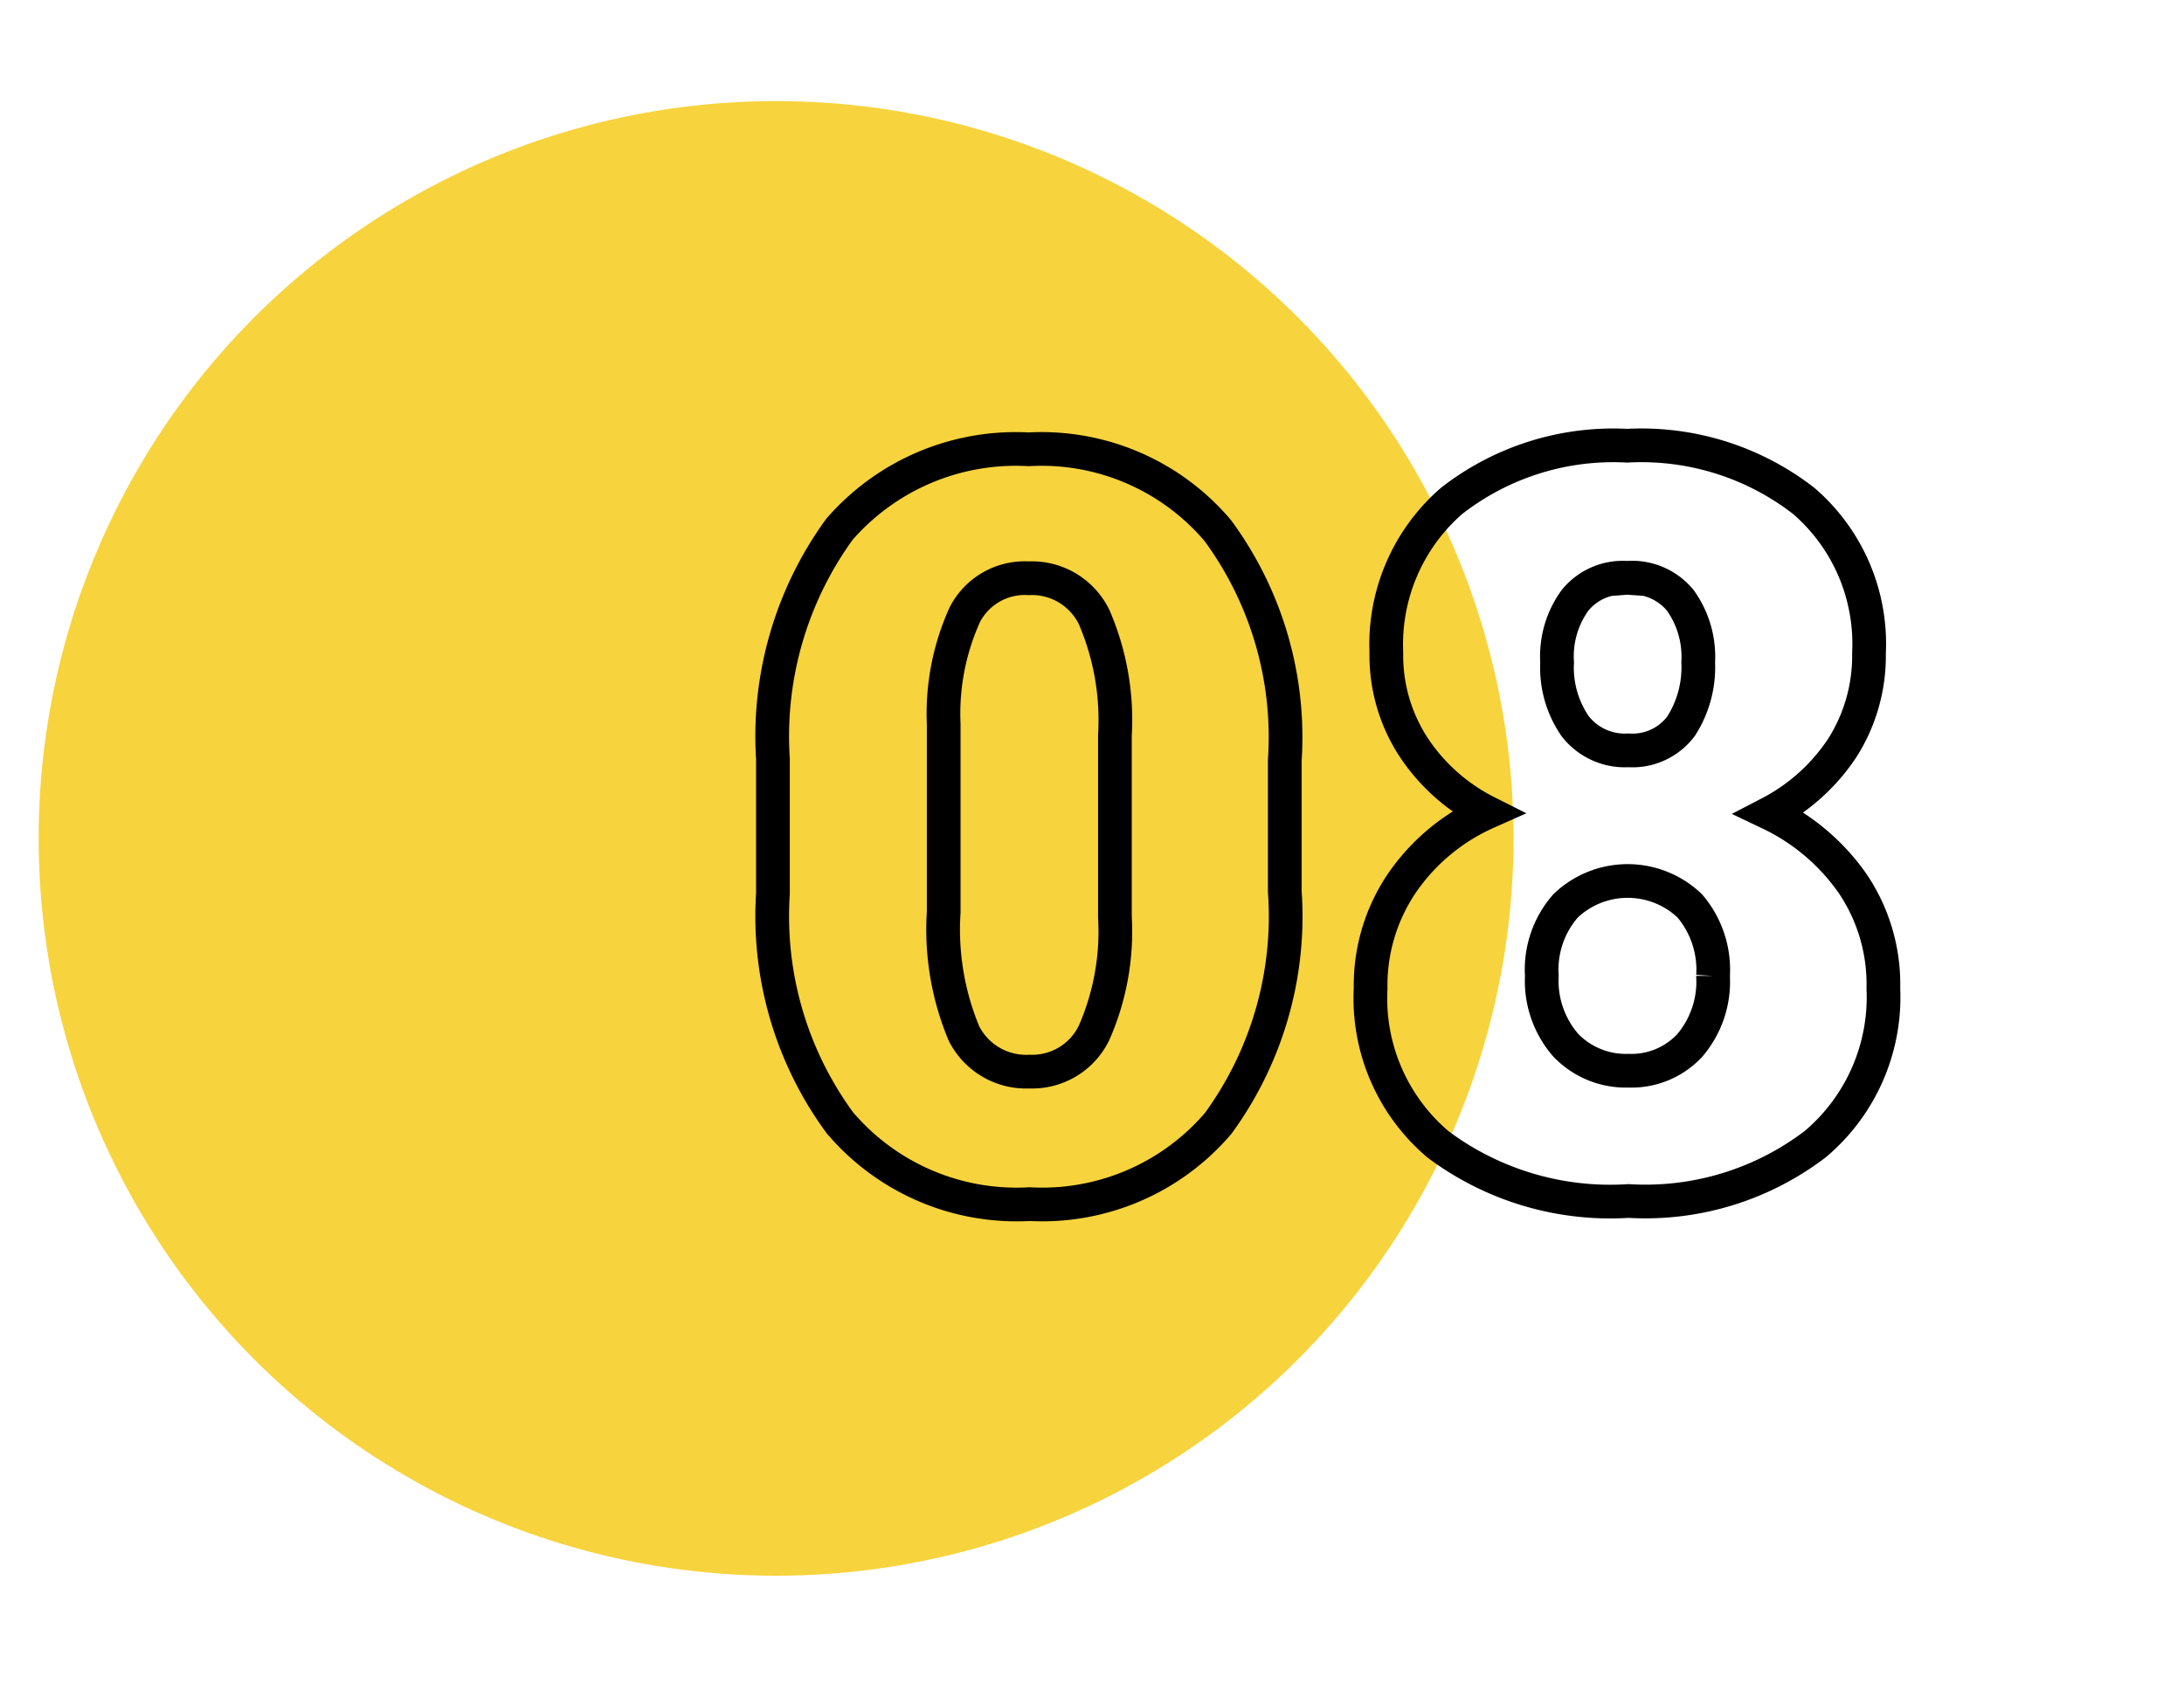
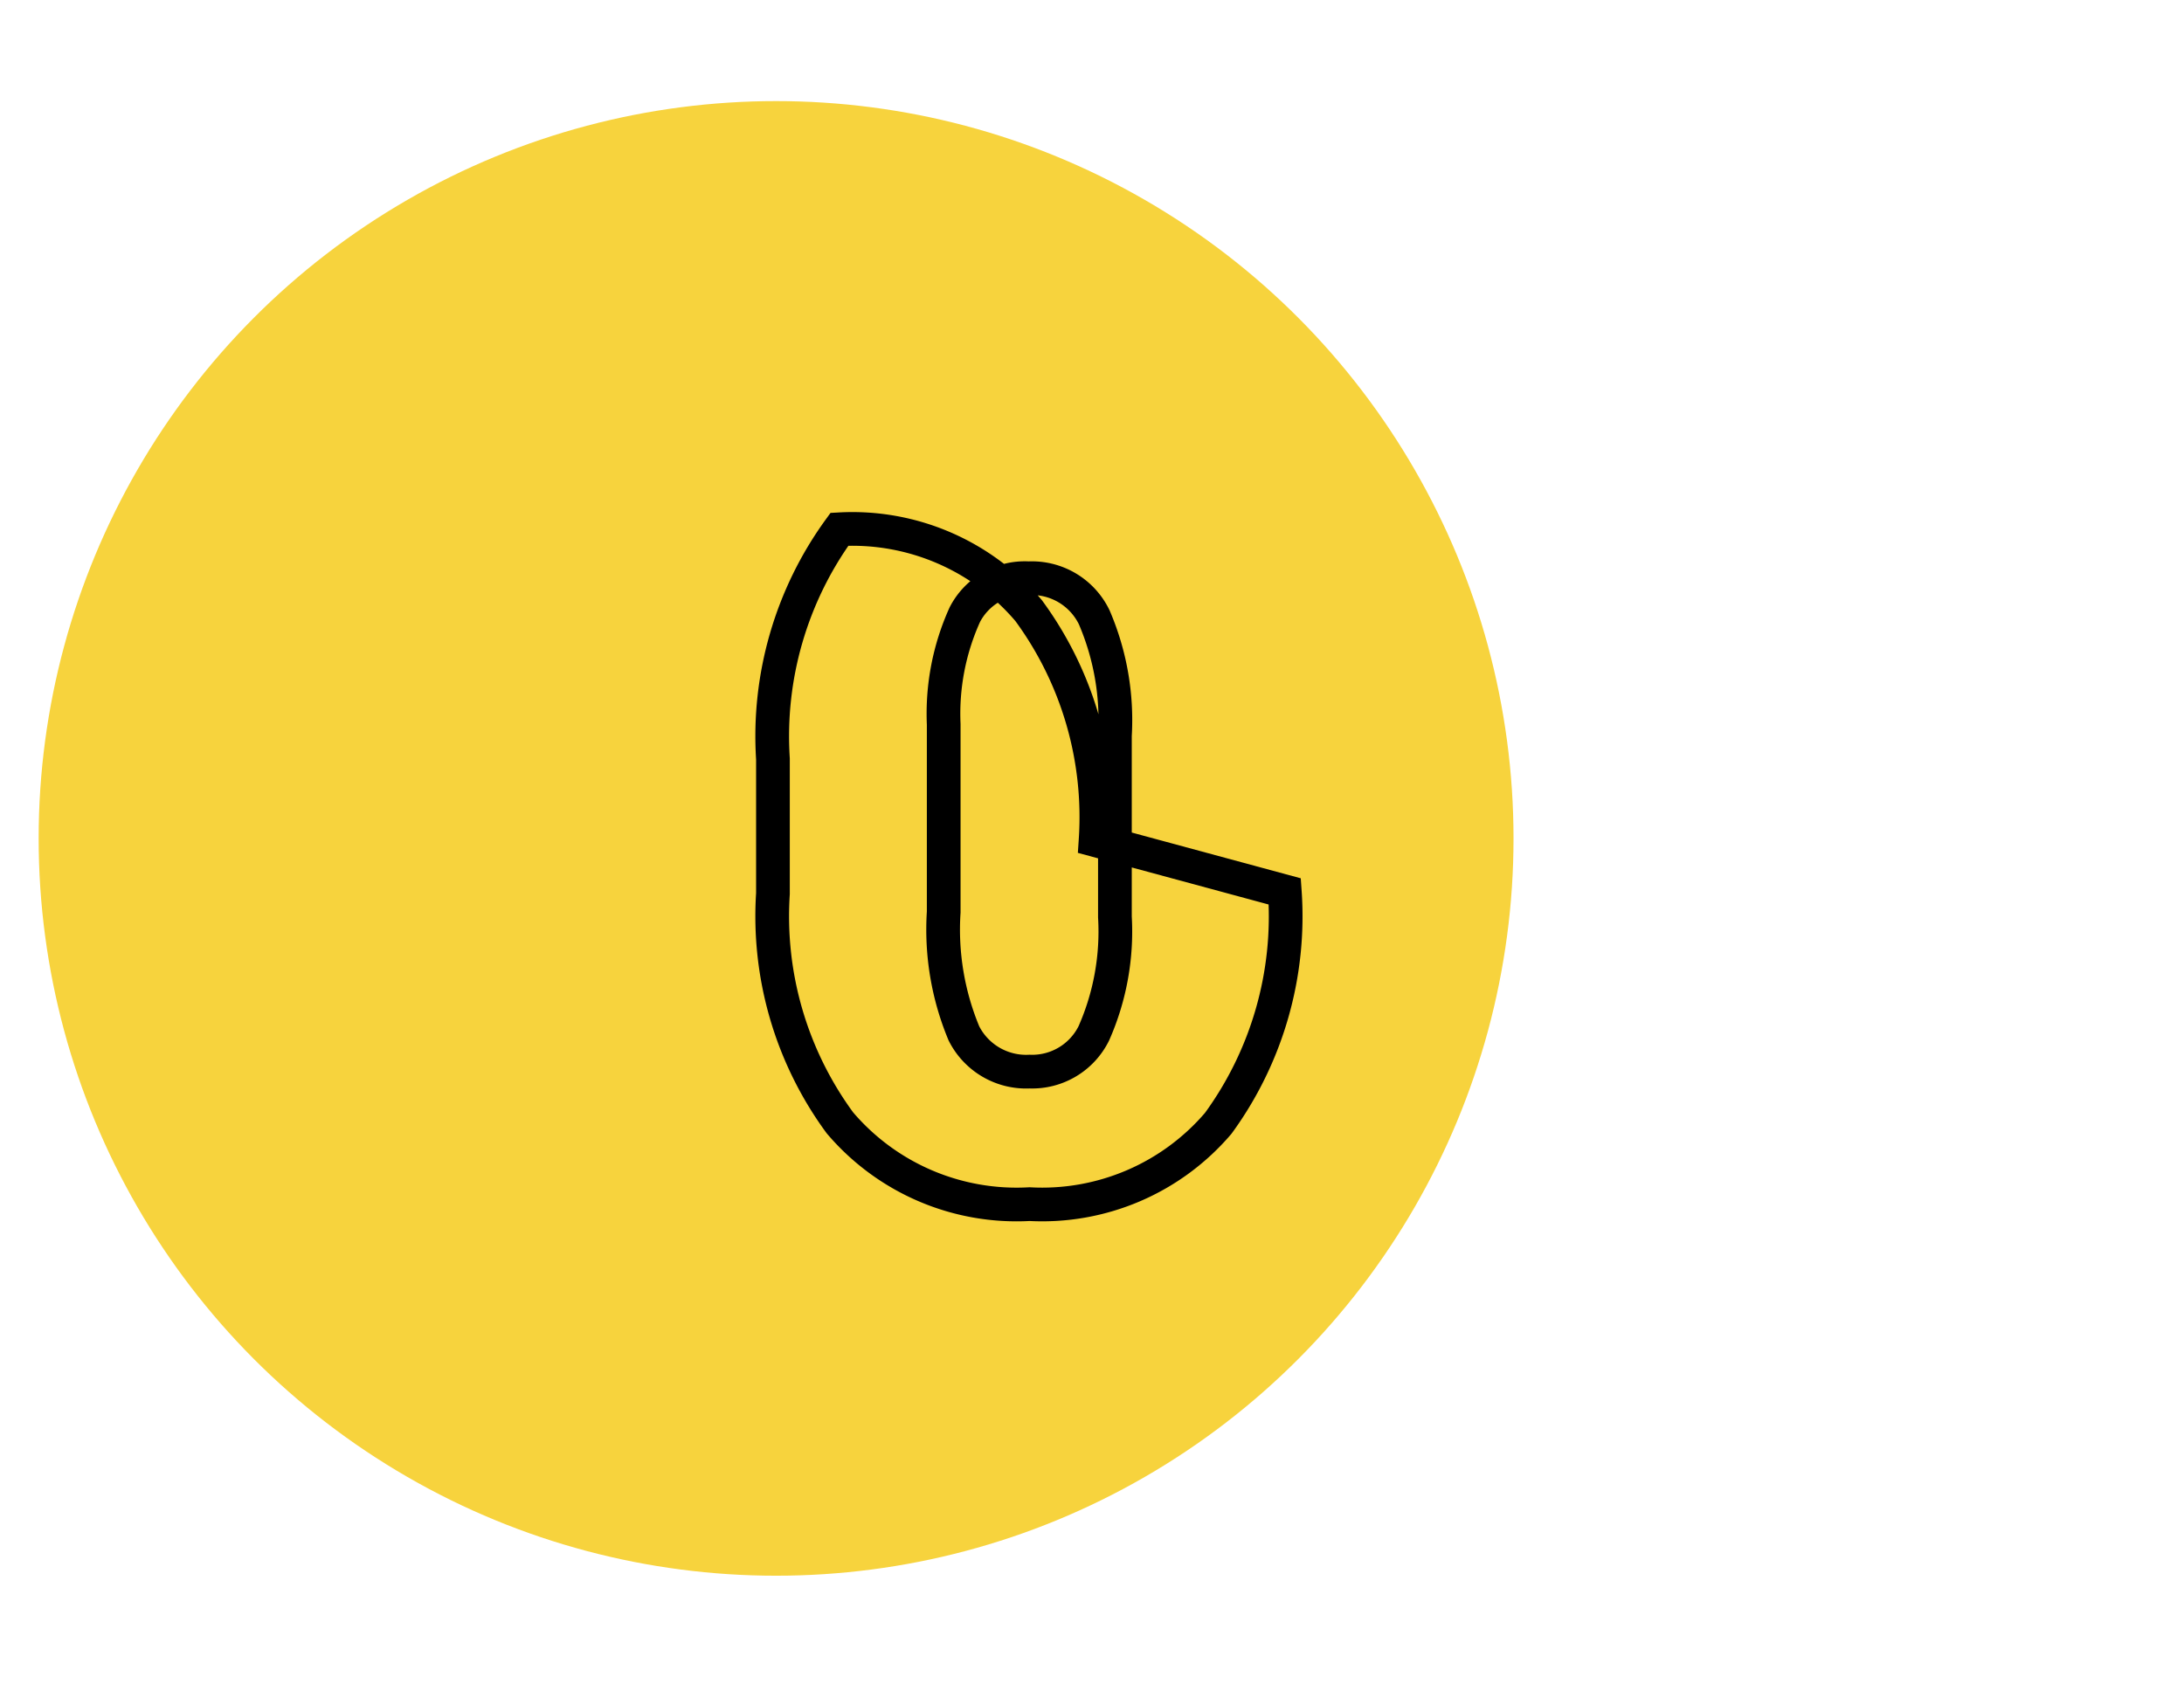
<svg xmlns="http://www.w3.org/2000/svg" id="Layer_1" data-name="Layer 1" viewBox="0 0 48.6 37.64">
  <defs>
    <style>.cls-1{fill:#f7d33d;}.cls-2{fill:none;stroke:#000;stroke-width:0.75px;}</style>
  </defs>
  <circle class="cls-1" cx="17.27" cy="18.66" r="16.41" />
-   <path class="cls-2" d="M28.59,19.84A7.82,7.82,0,0,1,27.11,25a5.15,5.15,0,0,1-4.2,1.8,5.16,5.16,0,0,1-4.22-1.81,7.77,7.77,0,0,1-1.49-5.1v-3a7.84,7.84,0,0,1,1.48-5.11A5.2,5.2,0,0,1,22.89,10a5.14,5.14,0,0,1,4.21,1.81,7.76,7.76,0,0,1,1.49,5.11Zm-3.78-3.47a5.79,5.79,0,0,0-.46-2.63,1.54,1.54,0,0,0-1.46-.87,1.5,1.5,0,0,0-1.42.81A5.34,5.34,0,0,0,21,16.12V20.3A6,6,0,0,0,21.45,23a1.55,1.55,0,0,0,1.46.85A1.53,1.53,0,0,0,24.34,23a5.6,5.6,0,0,0,.47-2.59Z" />
-   <path class="cls-2" d="M41.59,14.54a3.82,3.82,0,0,1-.59,2.1,4.33,4.33,0,0,1-1.62,1.46,4.73,4.73,0,0,1,1.85,1.57A4,4,0,0,1,41.91,22a4.28,4.28,0,0,1-1.51,3.46,6.23,6.23,0,0,1-4.16,1.27A6.4,6.4,0,0,1,32,25.47,4.26,4.26,0,0,1,30.5,22a4.06,4.06,0,0,1,.68-2.32,4.52,4.52,0,0,1,1.91-1.6,4.24,4.24,0,0,1-1.64-1.46,3.74,3.74,0,0,1-.6-2.1,4.23,4.23,0,0,1,1.45-3.37,5.85,5.85,0,0,1,3.91-1.23,5.89,5.89,0,0,1,3.93,1.23A4.2,4.2,0,0,1,41.59,14.54Zm-3.47,7.18a2.19,2.19,0,0,0-.52-1.56,2,2,0,0,0-2.76,0,2.15,2.15,0,0,0-.53,1.56,2.18,2.18,0,0,0,.53,1.54,1.85,1.85,0,0,0,1.4.57,1.77,1.77,0,0,0,1.36-.56A2.19,2.19,0,0,0,38.12,21.72Zm-1.91-8.86a1.37,1.37,0,0,0-1.16.5,2.12,2.12,0,0,0-.4,1.38,2.3,2.3,0,0,0,.4,1.42,1.4,1.4,0,0,0,1.19.54,1.35,1.35,0,0,0,1.17-.54,2.43,2.43,0,0,0,.38-1.42,2.16,2.16,0,0,0-.4-1.38A1.39,1.39,0,0,0,36.21,12.86Z" />
+   <path class="cls-2" d="M28.59,19.84A7.82,7.82,0,0,1,27.11,25a5.15,5.15,0,0,1-4.2,1.8,5.16,5.16,0,0,1-4.22-1.81,7.77,7.77,0,0,1-1.49-5.1v-3a7.84,7.84,0,0,1,1.48-5.11a5.14,5.14,0,0,1,4.21,1.81,7.76,7.76,0,0,1,1.49,5.11Zm-3.78-3.47a5.79,5.79,0,0,0-.46-2.63,1.54,1.54,0,0,0-1.46-.87,1.5,1.5,0,0,0-1.42.81A5.34,5.34,0,0,0,21,16.12V20.3A6,6,0,0,0,21.45,23a1.55,1.55,0,0,0,1.46.85A1.53,1.53,0,0,0,24.34,23a5.6,5.6,0,0,0,.47-2.59Z" />
</svg>